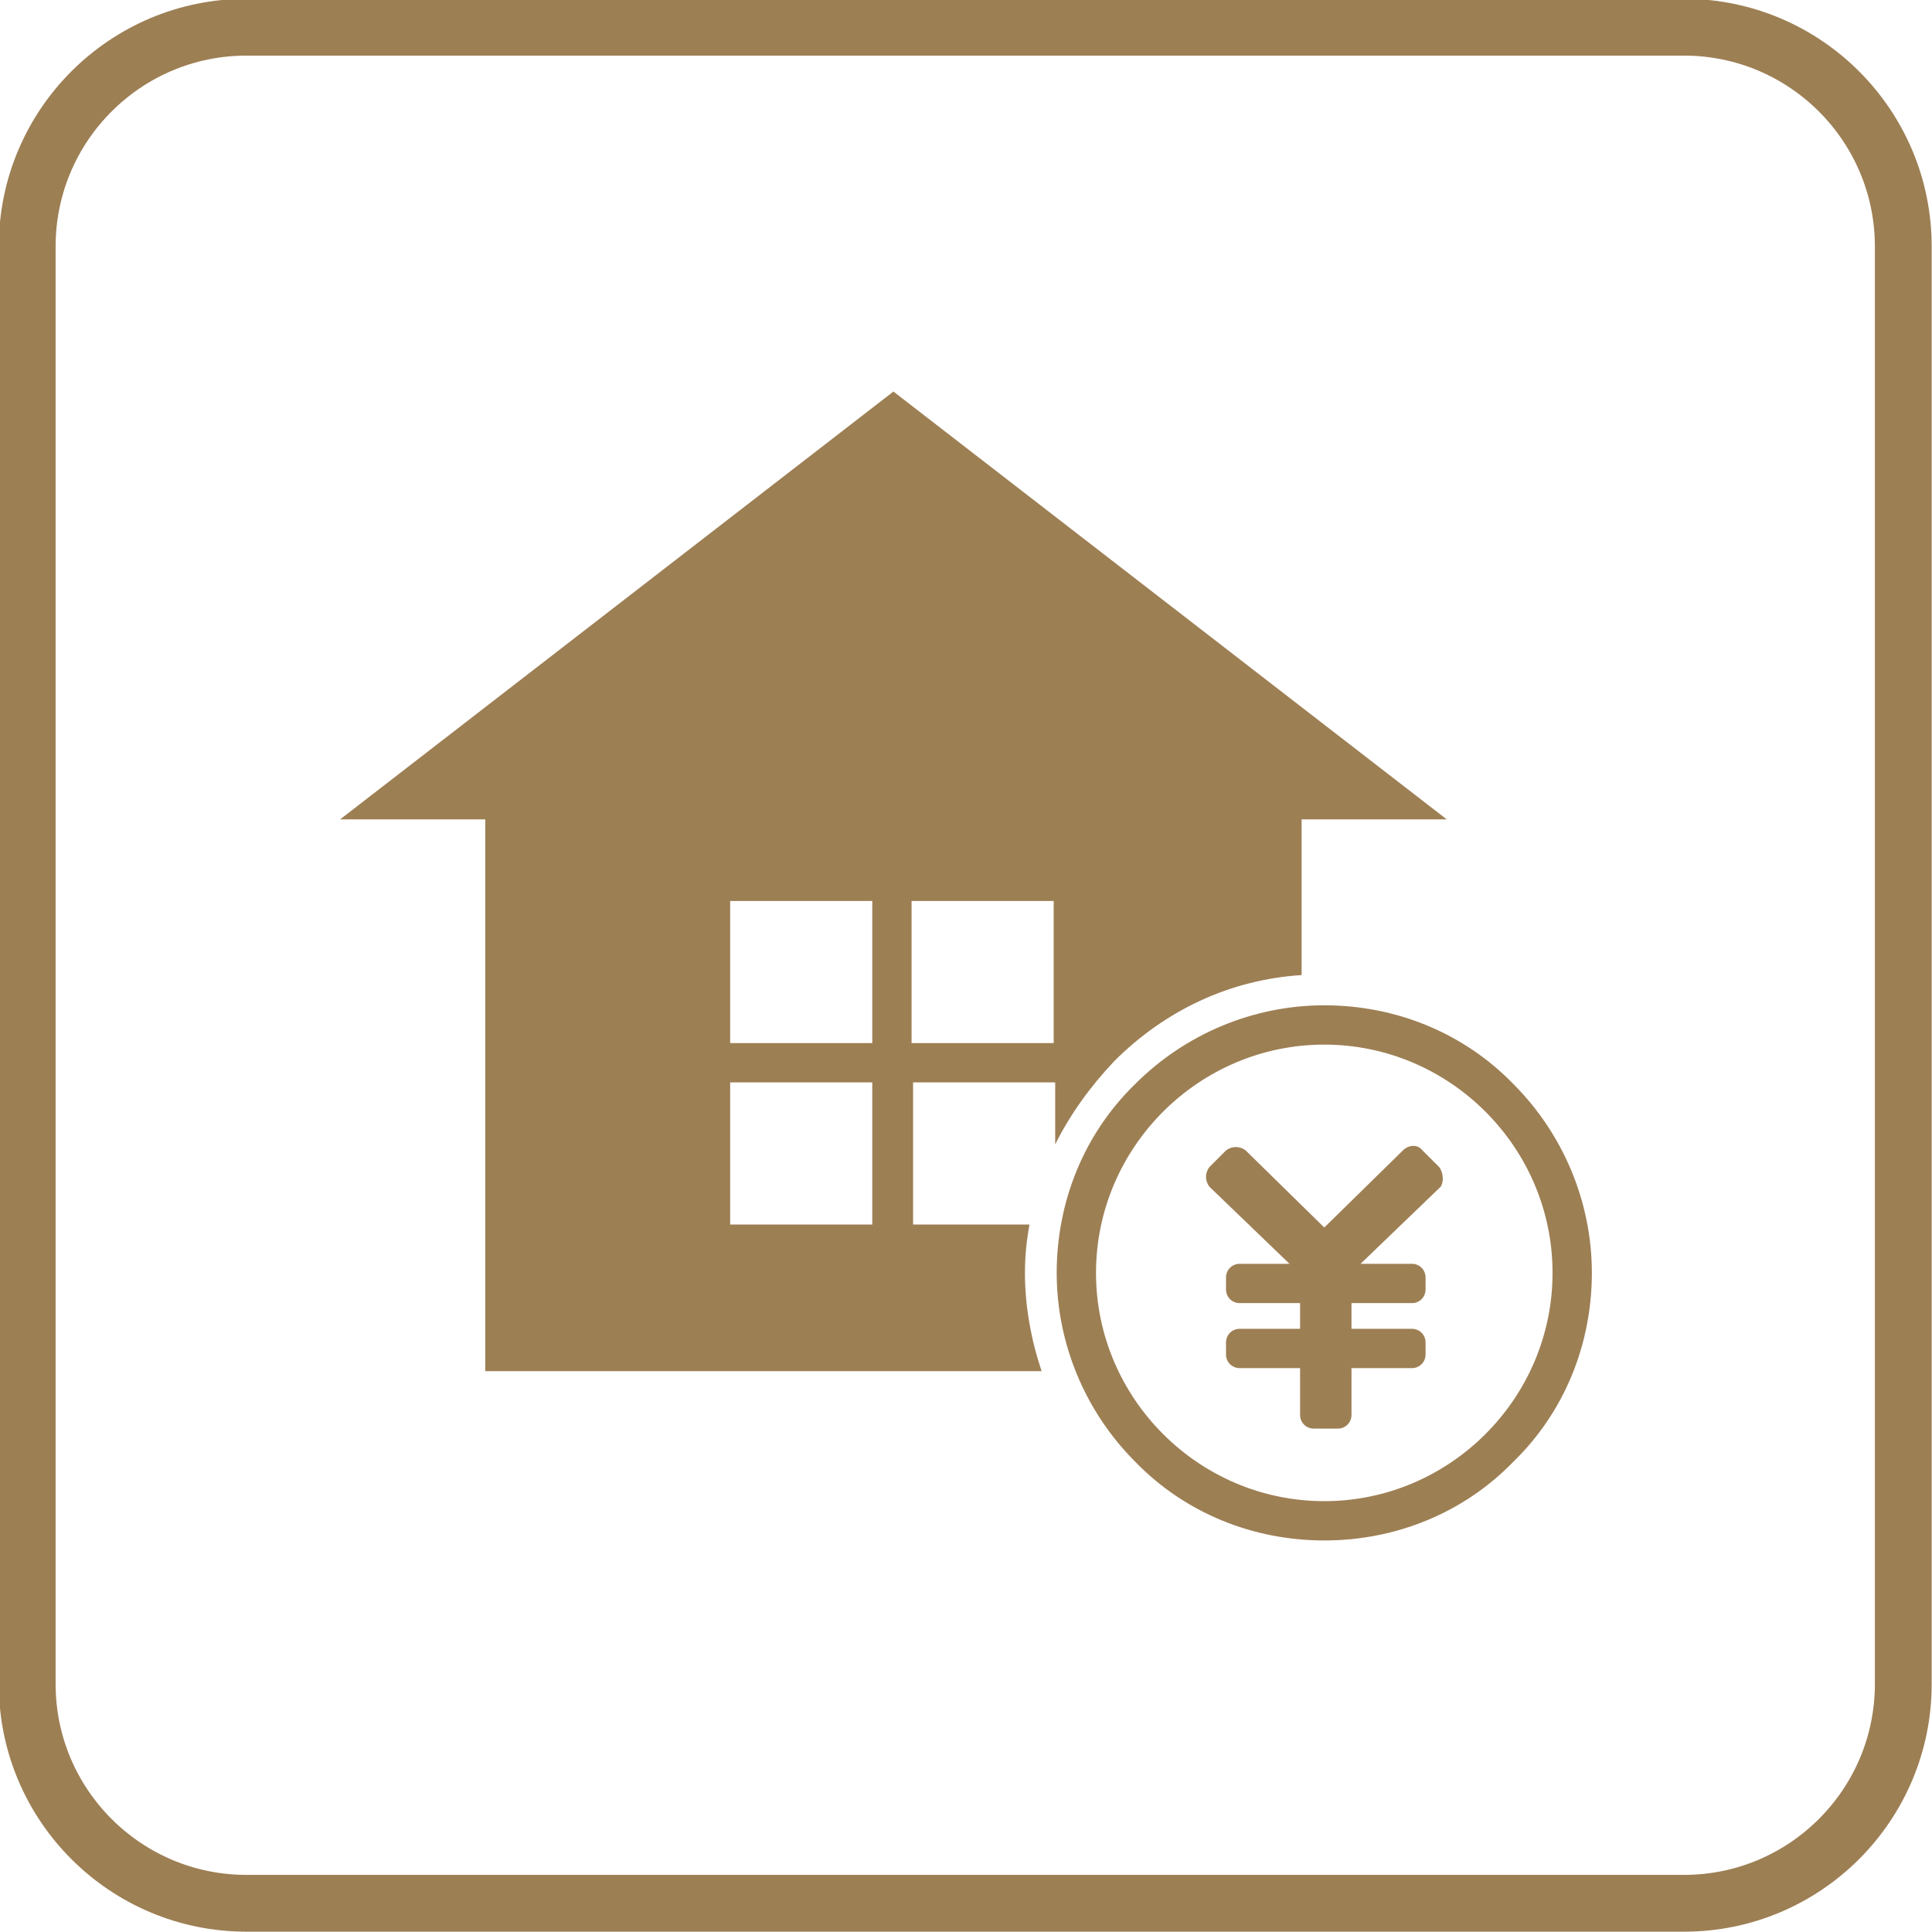
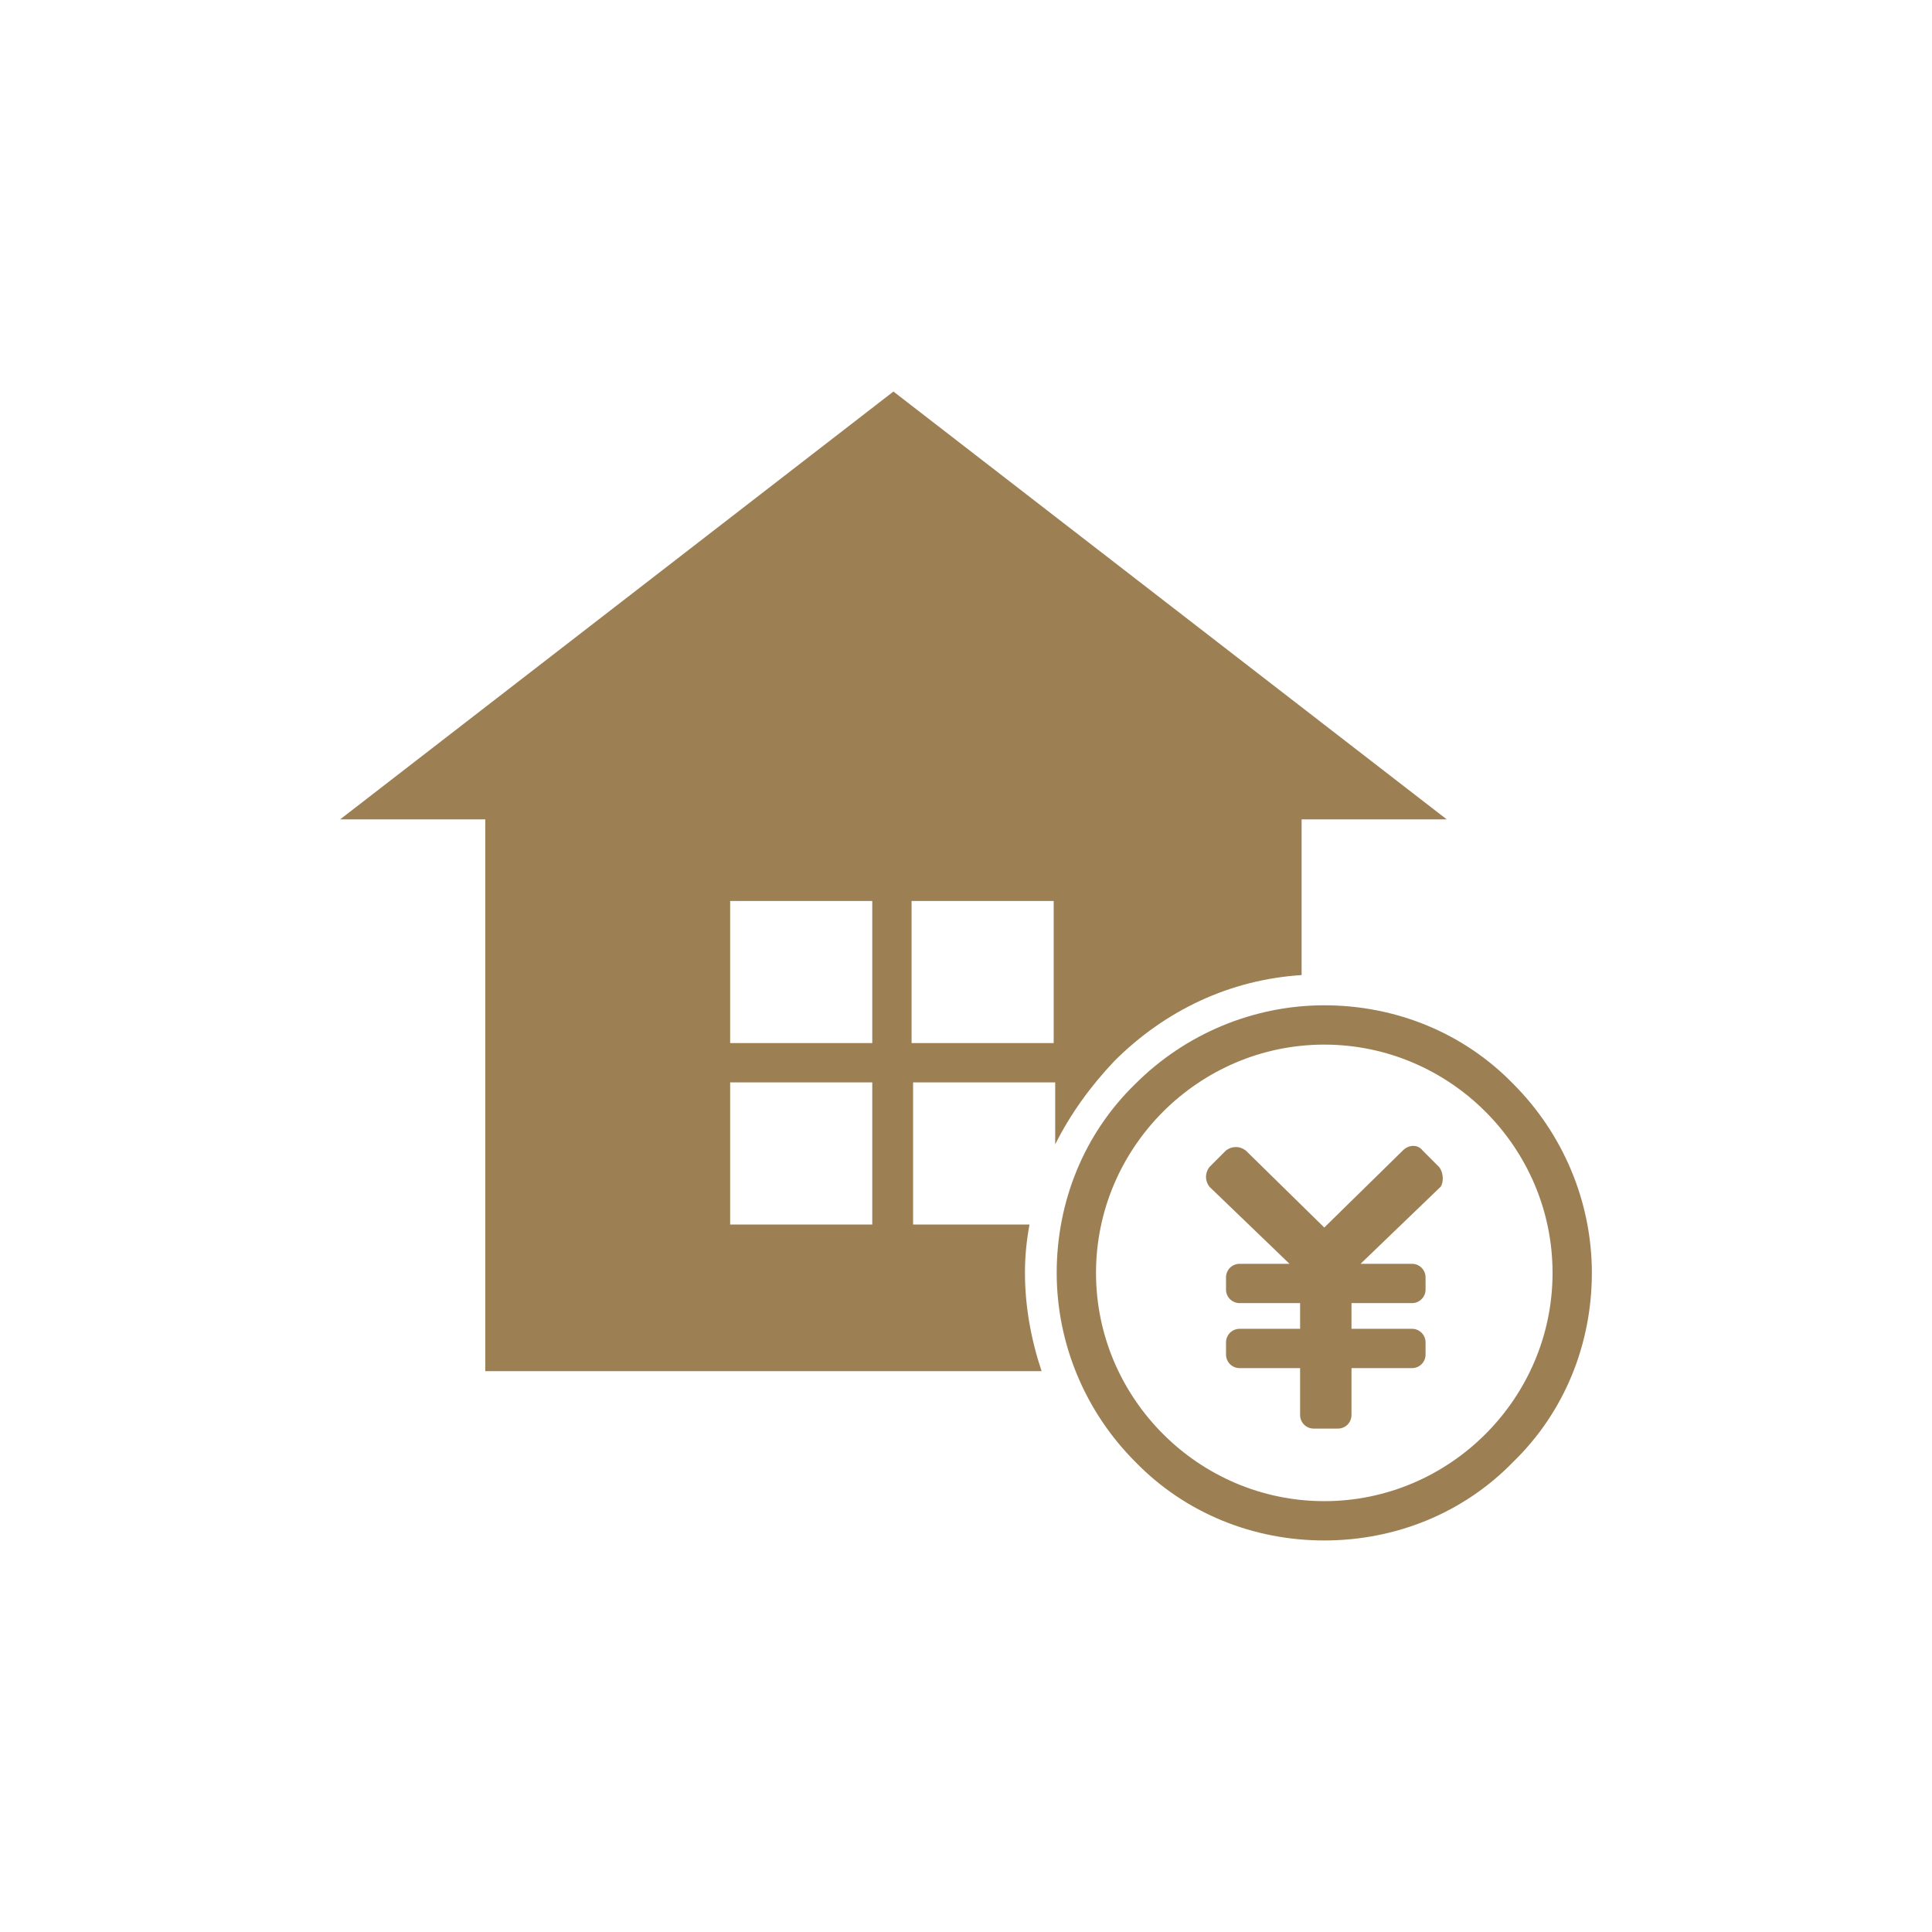
<svg xmlns="http://www.w3.org/2000/svg" version="1.1" id="レイヤー_1" x="0px" y="0px" width="127.8px" height="127.8px" viewBox="0 0 127.8 127.8" style="enable-background:new 0 0 127.8 127.8;" xml:space="preserve">
  <style type="text/css">
	.st0{fill:none;stroke:#9D7F54;stroke-width:3.758;stroke-miterlimit:10;}
	.st1{fill:#9D7F54;}
</style>
  <g>
    <g>
-       <path class="st0" d="M111.4,125.9H16.3c-8,0-14.5-6.5-14.5-14.5V16.3c0-8,6.5-14.5,14.5-14.5h95.1c8,0,14.5,6.5,14.5,14.5v95.1    C125.9,119.4,119.4,125.9,111.4,125.9z" />
-     </g>
+       </g>
    <g>
      <g>
        <path class="st1" d="M68.1,81h-7.7v-9.4h9.4v4.1c1-2,2.3-3.8,3.9-5.5c3.4-3.4,7.7-5.4,12.4-5.7V54.2h9.6L59.1,25.9L22.5,54.2h9.6     v36.5h36.8c-0.7-2.1-1.1-4.3-1.1-6.5C67.8,83.1,67.9,82.1,68.1,81z M60.3,59.6h9.4V69h-9.4V59.6z M57.7,81h-9.4v-9.4h9.4V81z      M57.7,69h-9.4v-9.4h9.4V69z" />
        <path class="st1" d="M87.6,101.9c-4.7,0-9.2-1.8-12.5-5.2c-3.3-3.3-5.2-7.8-5.2-12.5s1.8-9.2,5.2-12.5c3.3-3.3,7.8-5.2,12.5-5.2     c4.7,0,9.2,1.8,12.5,5.2c3.3,3.3,5.2,7.8,5.2,12.5s-1.8,9.2-5.2,12.5C96.8,100.1,92.3,101.9,87.6,101.9z M87.6,69.1     c-8.3,0-15.1,6.8-15.1,15.1c0,8.3,6.8,15.1,15.1,15.1s15.1-6.8,15.1-15.1C102.7,75.9,95.9,69.1,87.6,69.1z" />
        <path class="st1" d="M95.2,77.2l-1.1-1.1c-0.3-0.4-0.9-0.4-1.3,0l-5.2,5.1l-5.2-5.1c-0.4-0.3-0.9-0.3-1.3,0L80,77.2     c-0.3,0.4-0.3,0.9,0,1.3l5.3,5.1H82c-0.5,0-0.9,0.4-0.9,0.9v0.8c0,0.5,0.4,0.9,0.9,0.9h4v1.7h-4c-0.5,0-0.9,0.4-0.9,0.9v0.8     c0,0.5,0.4,0.9,0.9,0.9h4v3.1c0,0.5,0.4,0.9,0.9,0.9h1.6c0.5,0,0.9-0.4,0.9-0.9v-3.1h4c0.5,0,0.9-0.4,0.9-0.9v-0.8     c0-0.5-0.4-0.9-0.9-0.9h-4v-1.7h4c0.5,0,0.9-0.4,0.9-0.9v-0.8c0-0.5-0.4-0.9-0.9-0.9h-3.4l5.3-5.1C95.5,78.2,95.5,77.6,95.2,77.2     z" />
      </g>
    </g>
  </g>
</svg>